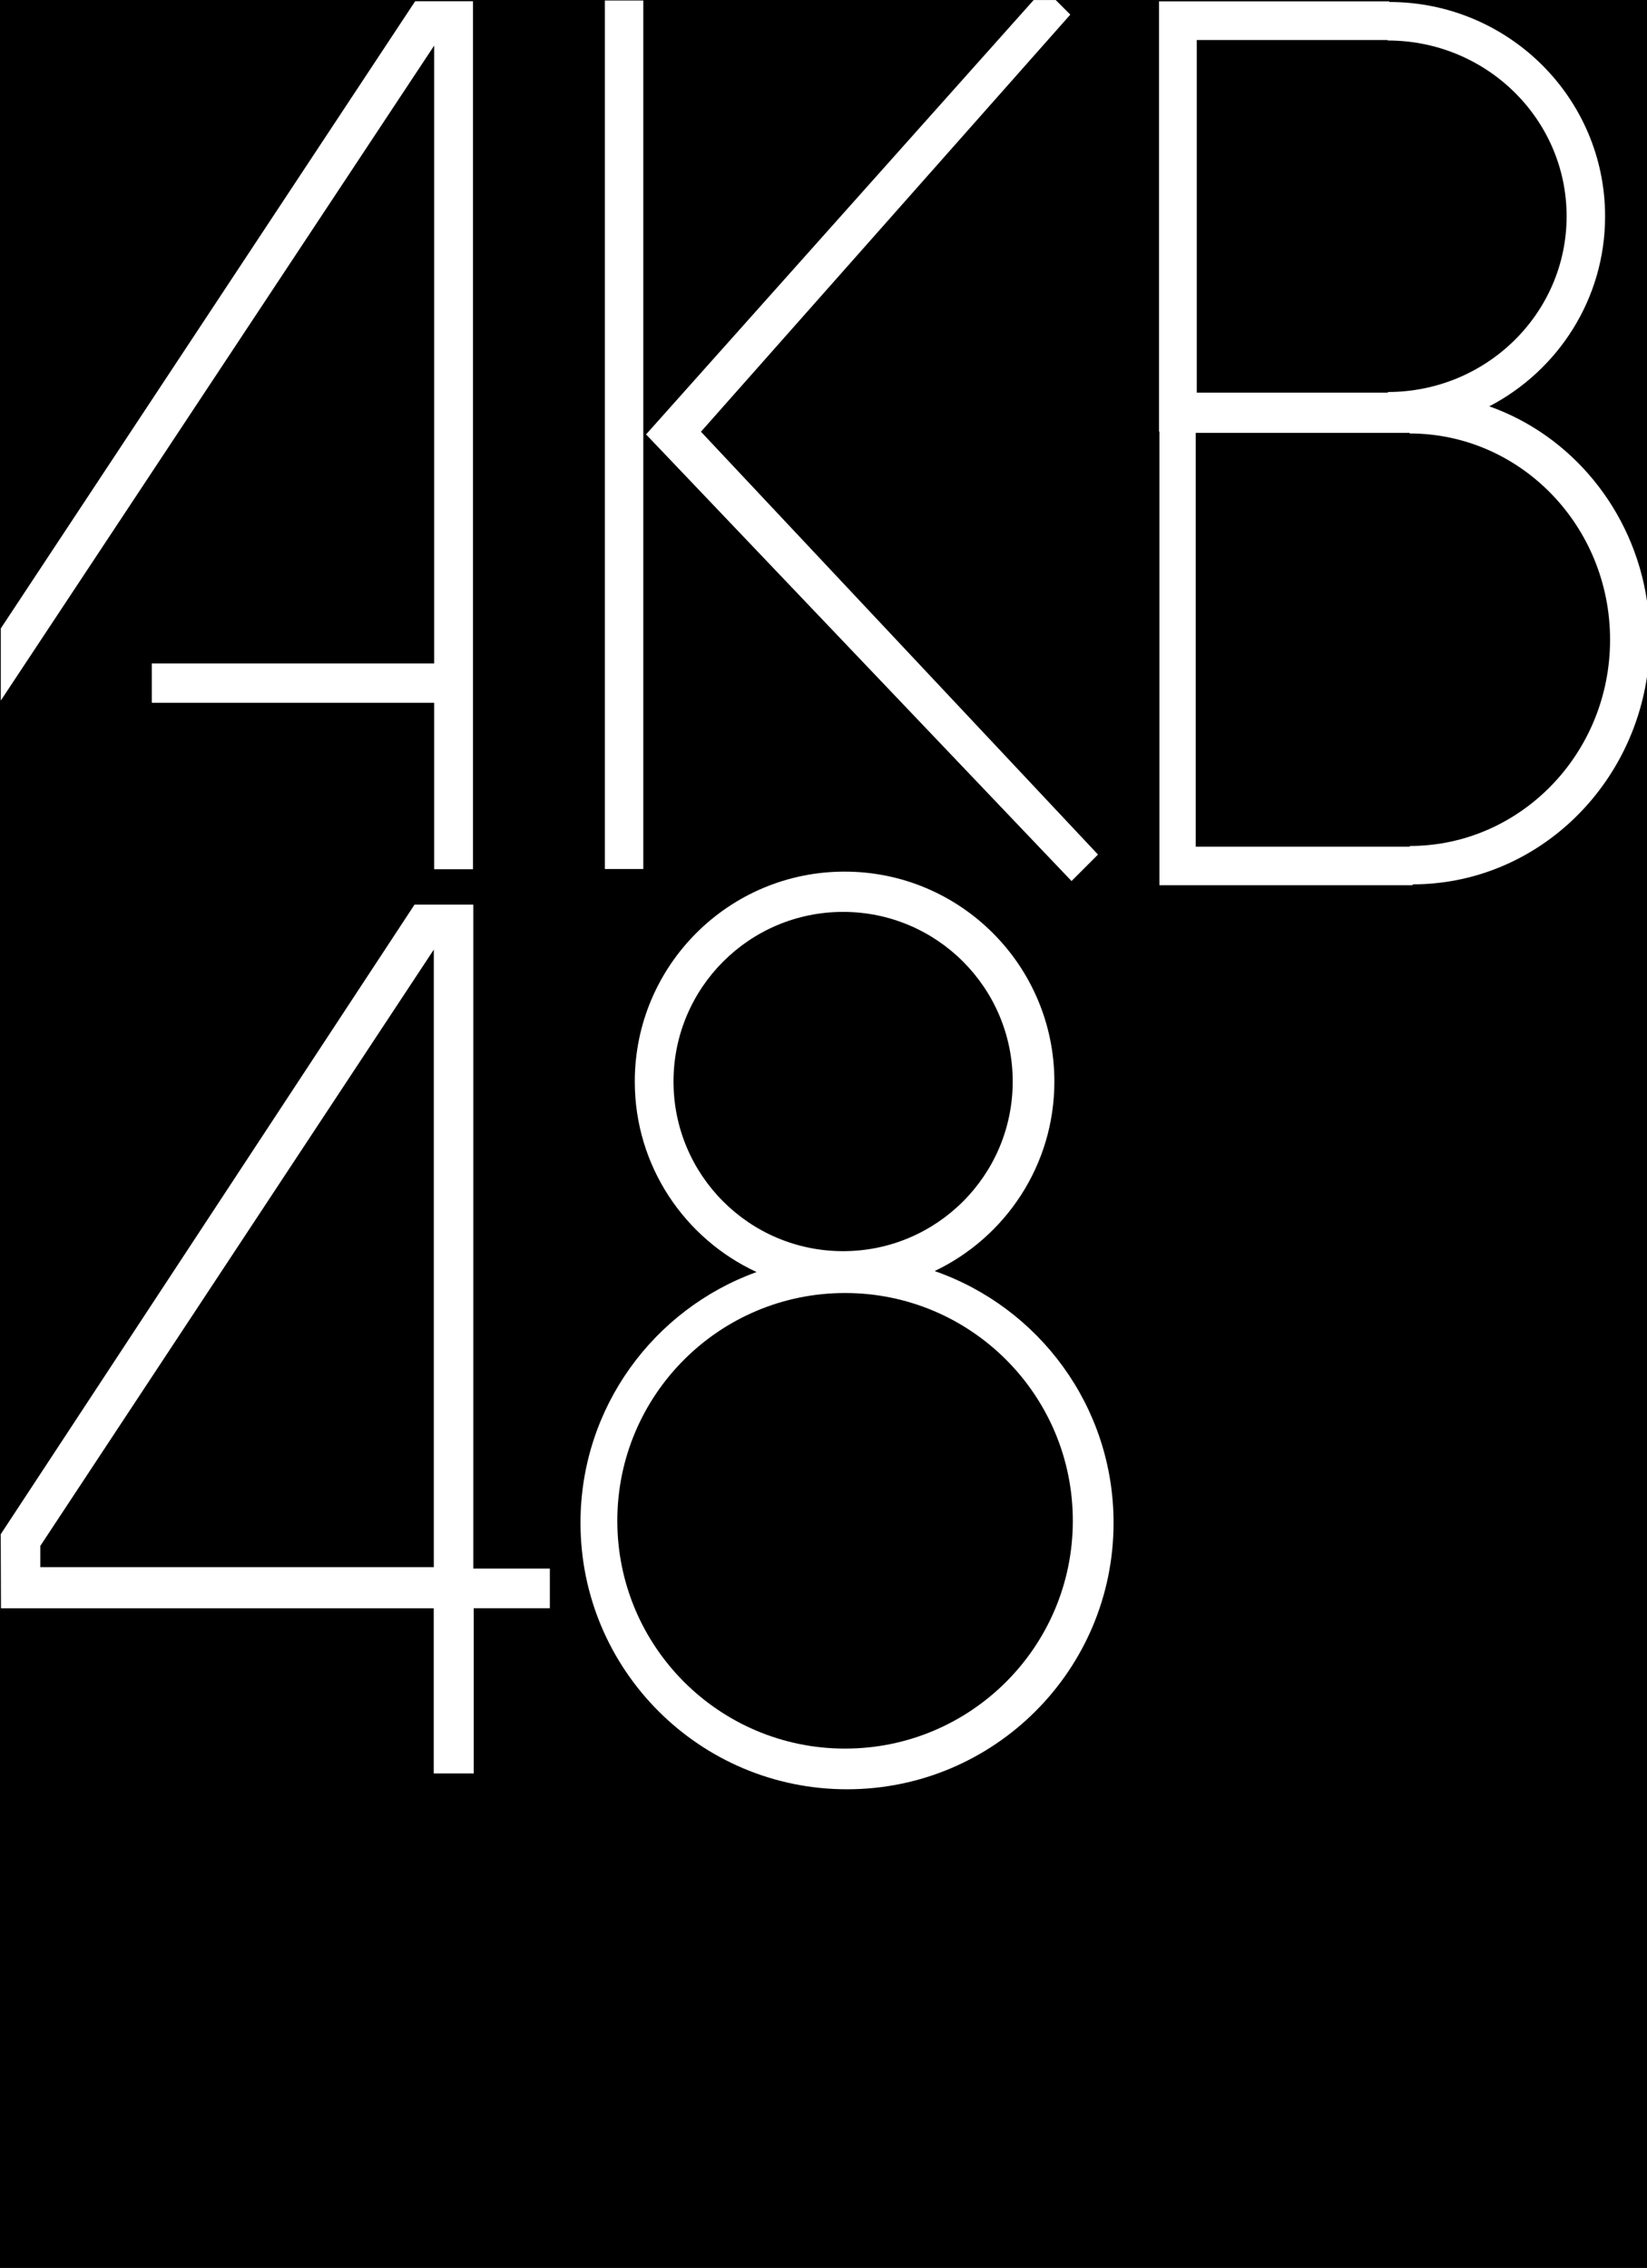
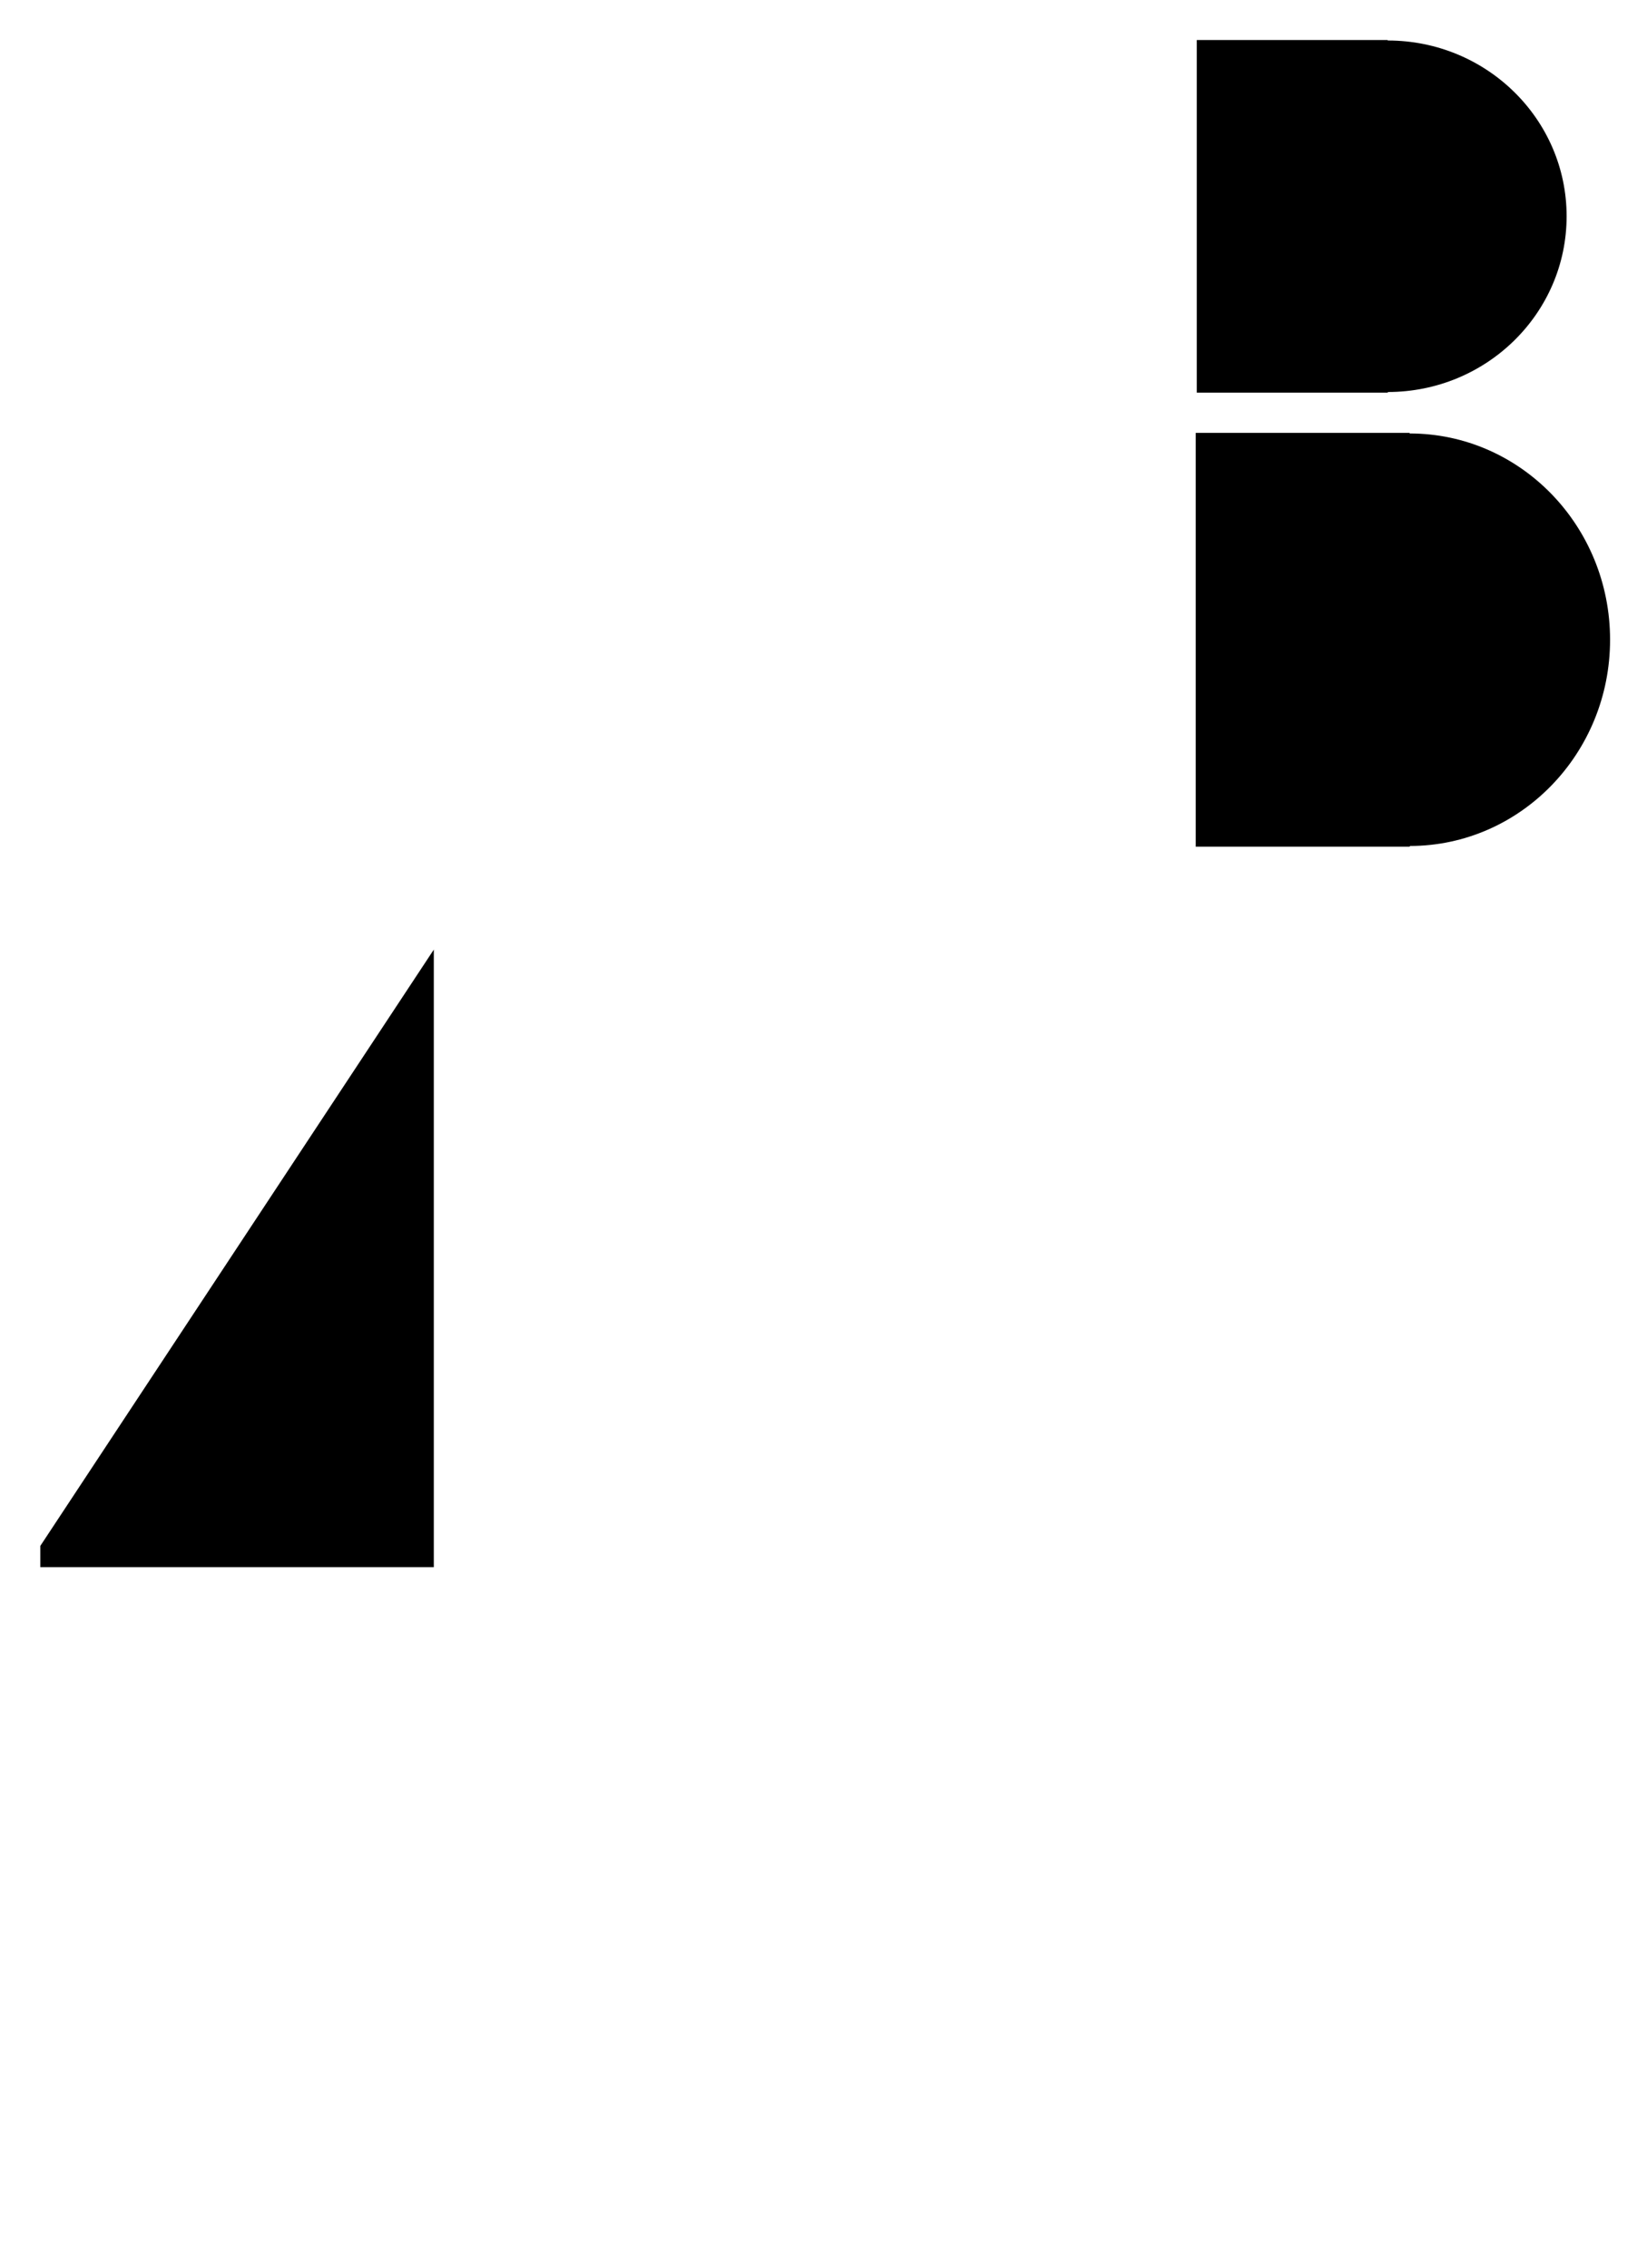
<svg xmlns="http://www.w3.org/2000/svg" xmlns:ns1="http://www.inkscape.org/namespaces/inkscape" xmlns:ns2="http://sodipodi.sourceforge.net/DTD/sodipodi-0.dtd" width="420" height="578.25" id="svg3853" version="1.1" ns1:version="0.48.0 r9654" ns2:docname="AKB48_logo.svg">
  <defs id="defs3855">
    <ns1:perspective ns2:type="inkscape:persp3d" ns1:vp_x="0 : 526.18109 : 1" ns1:vp_y="0 : 1000 : 0" ns1:vp_z="744.09448 : 526.18109 : 1" ns1:persp3d-origin="372.04724 : 350.78739 : 1" id="perspective3861" />
    <ns1:perspective id="perspective3838" ns1:persp3d-origin="0.5 : 0.33333333 : 1" ns1:vp_z="1 : 0.5 : 1" ns1:vp_y="0 : 1000 : 0" ns1:vp_x="0 : 0.5 : 1" ns2:type="inkscape:persp3d" />
    <ns1:perspective id="perspective3612" ns1:persp3d-origin="0.5 : 0.33333333 : 1" ns1:vp_z="1 : 0.5 : 1" ns1:vp_y="0 : 1000 : 0" ns1:vp_x="0 : 0.5 : 1" ns2:type="inkscape:persp3d" />
    <ns1:perspective id="perspective3656" ns1:persp3d-origin="0.5 : 0.33333333 : 1" ns1:vp_z="1 : 0.5 : 1" ns1:vp_y="0 : 1000 : 0" ns1:vp_x="0 : 0.5 : 1" ns2:type="inkscape:persp3d" />
    <ns1:perspective id="perspective3687" ns1:persp3d-origin="0.5 : 0.33333333 : 1" ns1:vp_z="1 : 0.5 : 1" ns1:vp_y="0 : 1000 : 0" ns1:vp_x="0 : 0.5 : 1" ns2:type="inkscape:persp3d" />
  </defs>
  <ns2:namedview id="base" pagecolor="#ffffff" bordercolor="#666666" borderopacity="1.0" ns1:pageopacity="0.0" ns1:pageshadow="2" ns1:zoom="16" ns1:cx="147.70086" ns1:cy="361.01606" ns1:document-units="px" ns1:current-layer="layer1" showgrid="false" ns1:window-width="1280" ns1:window-height="1002" ns1:window-x="-8" ns1:window-y="-8" ns1:window-maximized="1" width="651.5px">
    <ns1:grid type="xygrid" id="grid2824" empspacing="5" visible="true" enabled="true" snapvisiblegridlinesonly="true" />
  </ns2:namedview>
  <g ns1:label="Layer 1" ns1:groupmode="layer" id="layer1" transform="translate(-0.001,-0.008)">
    <g id="g3926">
-       <rect y="0.008" x="0.001" height="578.25" width="420" id="rect3804" style="fill:#000000;stroke:none;display:inline" />
      <path id="path2833" d="m 0.249,410.061 110.359,0 0,42.111 10.196,0 0,-42.124 19.414,0 0,-10.112 -19.514,0 0,-169.286 -14.989,0 -105.53,160.533 0.063,18.877 z" style="fill:#ffffff;stroke:none" />
      <path id="path2831" d="m 110.626,399.579 0,-157.456 -100.339,152.028 0,5.43 100.339,-0.001 z" style="fill:#000000;stroke:none" />
      <rect y="0.133" x="154.251" height="221.44" width="9.799" id="rect2855" style="fill:#ffffff;stroke:none" />
      <path style="fill:#ffffff;stroke:none" d="m 263.594,2.969 -98.844,110.75 108.5,113.875 6.75,-6.75 -101.25,-107.812 94.188,-106.344 -3.719,-3.719 -5.625,0 z" transform="translate(0.001,-2.952)" id="path3629" ns2:nodetypes="cccccccc" />
      <path id="path3631" d="m 0.204,178.625 0,-18.39 L 105.876,0.32 l 14.742,0 0,221.313 -9.898,0 0,-42.438 -72.008,0 0,-10.031 72.008,0 0,-157.532 L 0.204,178.625 z" style="fill:#ffffff;stroke:none" />
      <path style="fill:#ffffff;stroke:none" d="m 295.562,3.312 0,109.688 0.094,0 0,115.656 64.594,0 0,-0.219 c 30.19,-0.021 55.236,-22.955 59.75,-52.906 0,-6.571 0,-12.821 0,-19.344 -3.466,-23.206 -19.256,-42.206 -40.219,-49.625 17.54,-9.136 29.531,-27.394 29.531,-48.438 0,-30.19 -24.659,-54.656 -55.031,-54.656 l 0,-0.156 -58.719,0 z" transform="translate(0.001,-2.952)" id="path3639-1" ns2:nodetypes="cccccccccsccc" />
      <path id="path3639" d="m 305.189,10.208 0,89.906 48.719,0 0,-0.156 c 25.174,-0.017 45.594,-20.073 45.594,-44.813 0,-24.749 -20.436,-44.812 -45.625,-44.812 l 0,-0.125 -48.688,0 z" style="fill:#000000;stroke:none" />
      <path id="path3639-7" d="m 304.918,110.378 0,105.51 54.584,0 0,-0.183 c 28.205,-0.02 51.082,-23.557 51.082,-52.59 0,-29.045 -22.896,-52.59 -51.117,-52.59 l 0,-0.147 -54.548,0 z" style="fill:#000000;stroke:none" />
      <path d="m 215.376,222.239 c -29.551,0 -53.5,23.98 -53.5,53.531 0,21.532 12.728,40.075 31.062,48.562 -26.184,9.444 -44.906,34.498 -44.906,63.938 0,37.536 30.433,67.938 67.969,67.938 37.536,0 67.969,-30.402 67.969,-67.938 0,-29.708 -19.066,-54.945 -45.625,-64.188 18.049,-8.598 30.531,-26.988 30.531,-48.312 0,-29.551 -23.949,-53.531 -53.5,-53.531 z m 58.204,165.518 c 0,32.076 -26.003,58.079 -58.079,58.079 -32.076,0 -58.079,-26.003 -58.079,-58.079 0,-32.076 26.003,-58.079 58.079,-58.079 32.076,0 58.079,26.003 58.079,58.079 z M 258.251,275.758 c 0,23.886 -19.364,43.25 -43.25,43.25 -23.886,0 -43.25,-19.364 -43.25,-43.25 0,-23.886 19.364,-43.25 43.25,-43.25 23.886,0 43.25,19.364 43.25,43.25 z" style="fill:#ffffff;stroke:none" id="path3714-0-9" />
    </g>
  </g>
</svg>